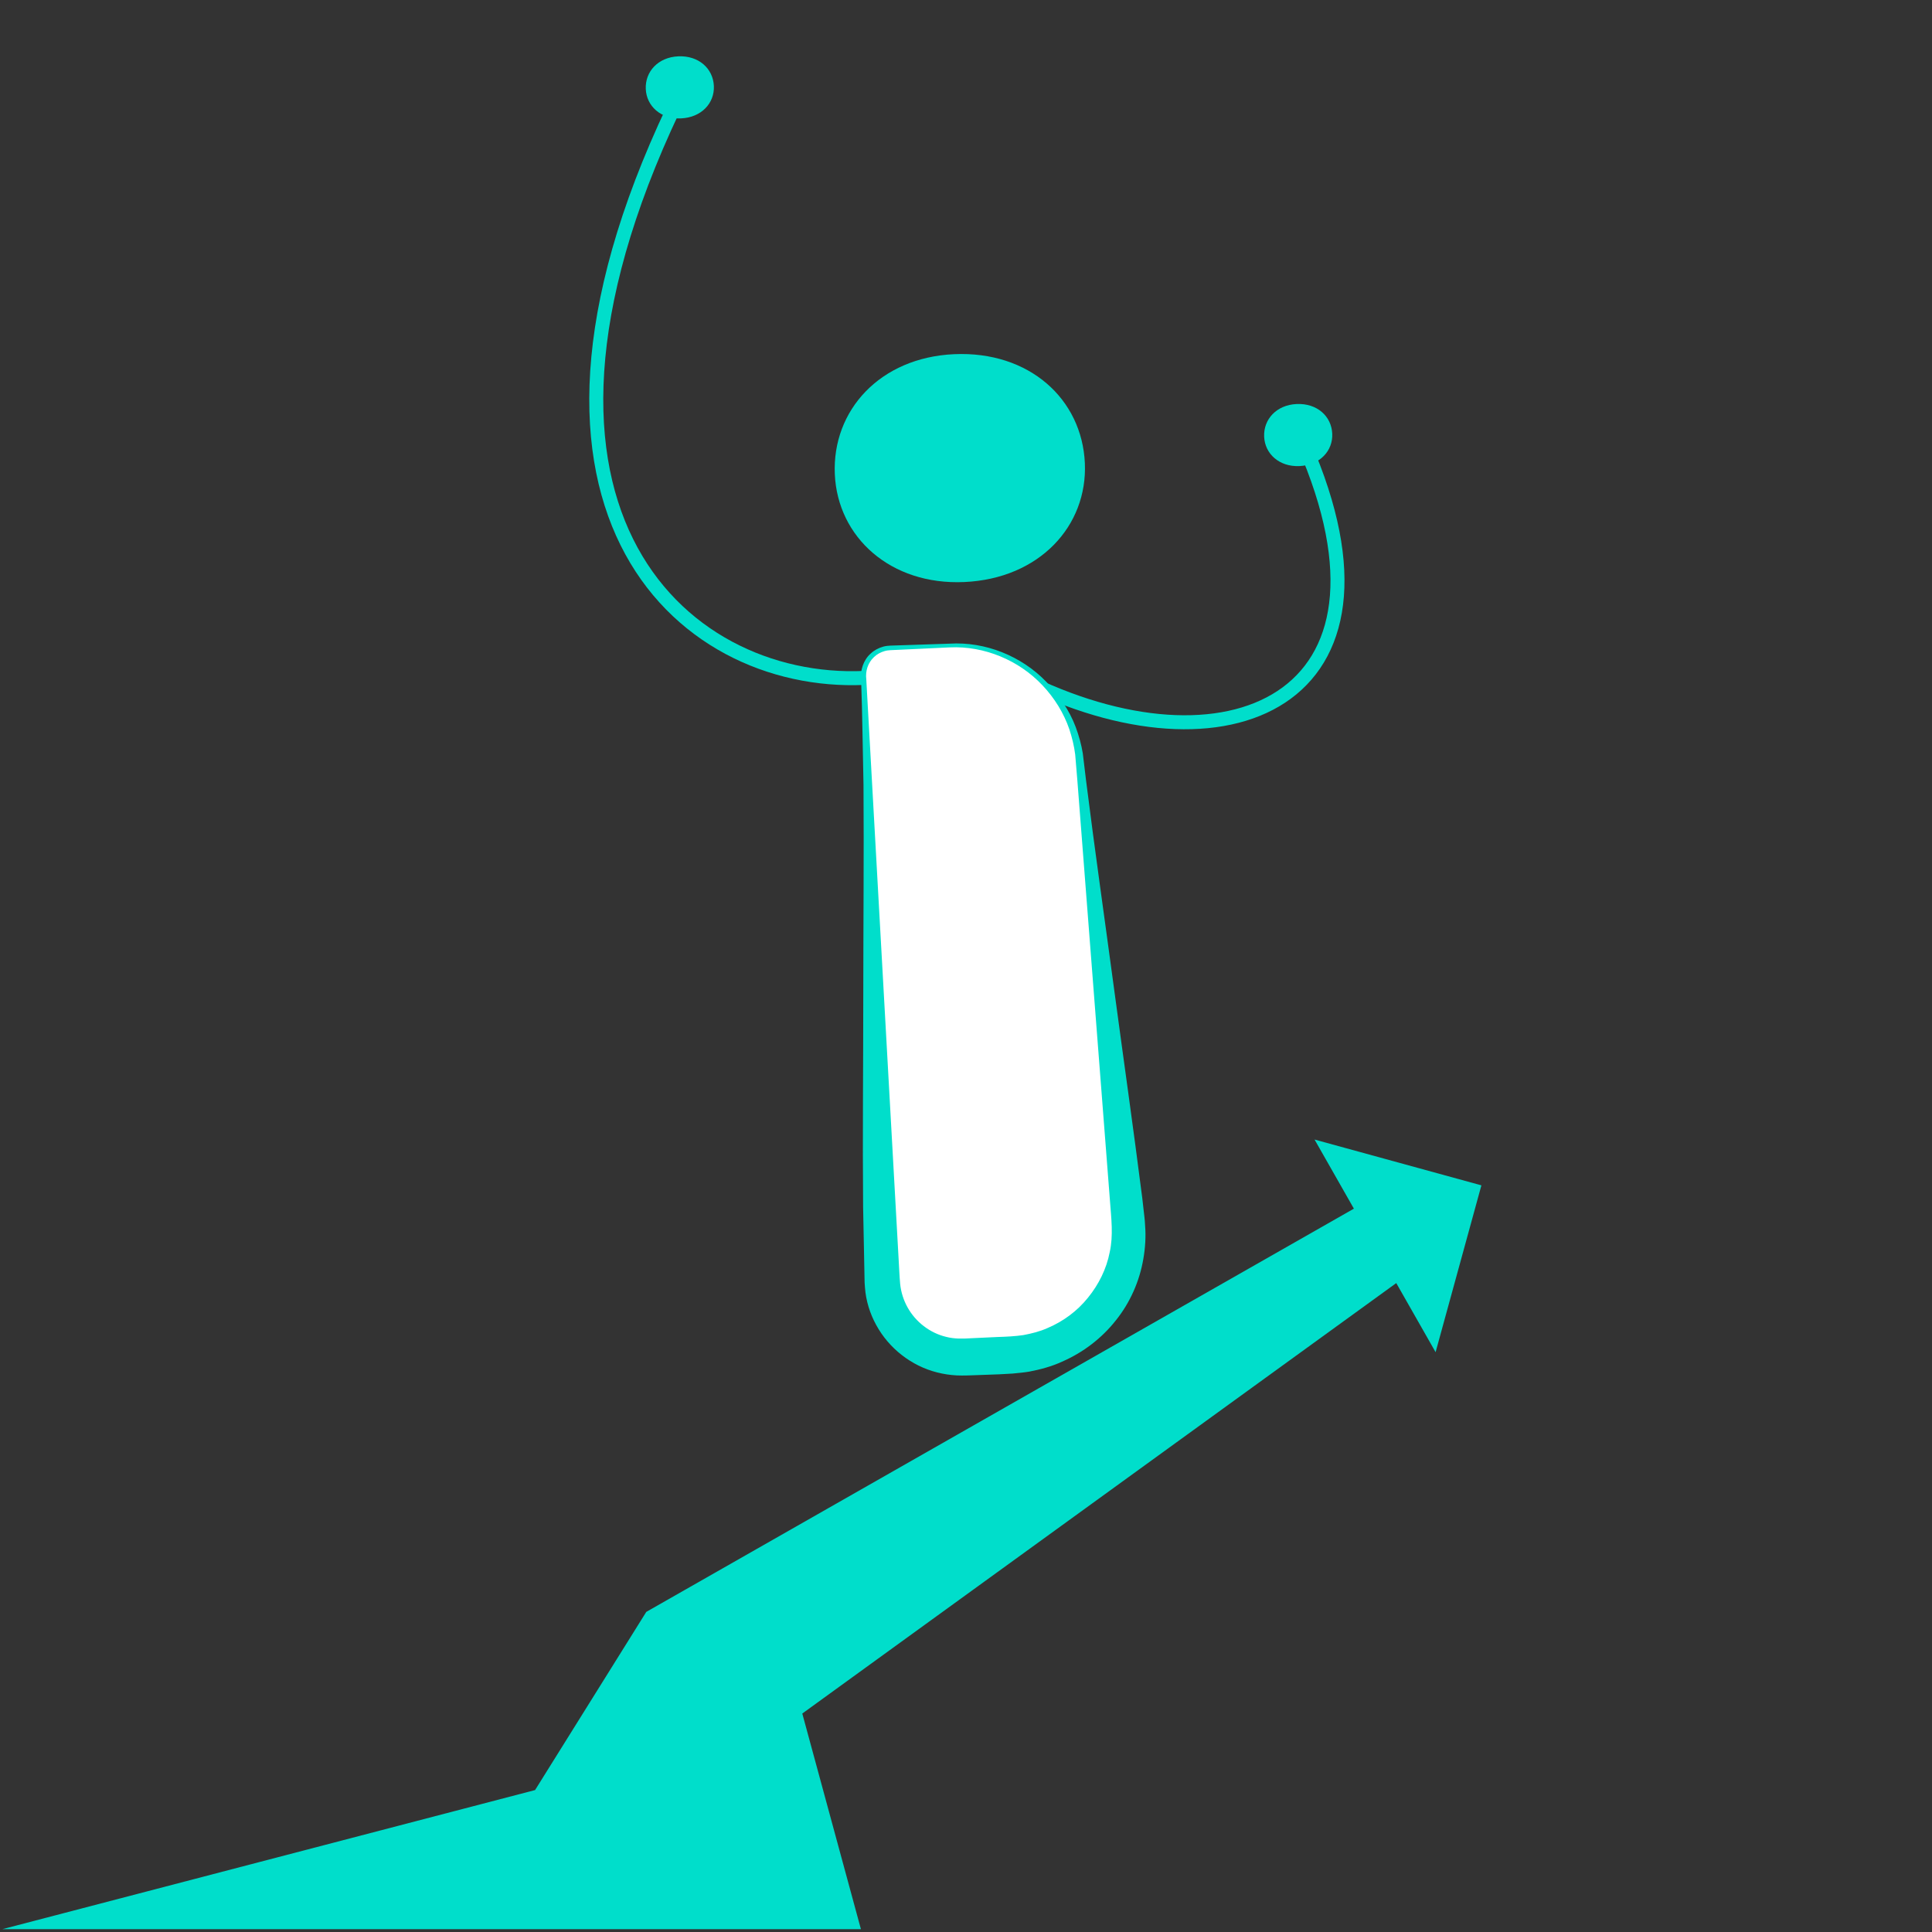
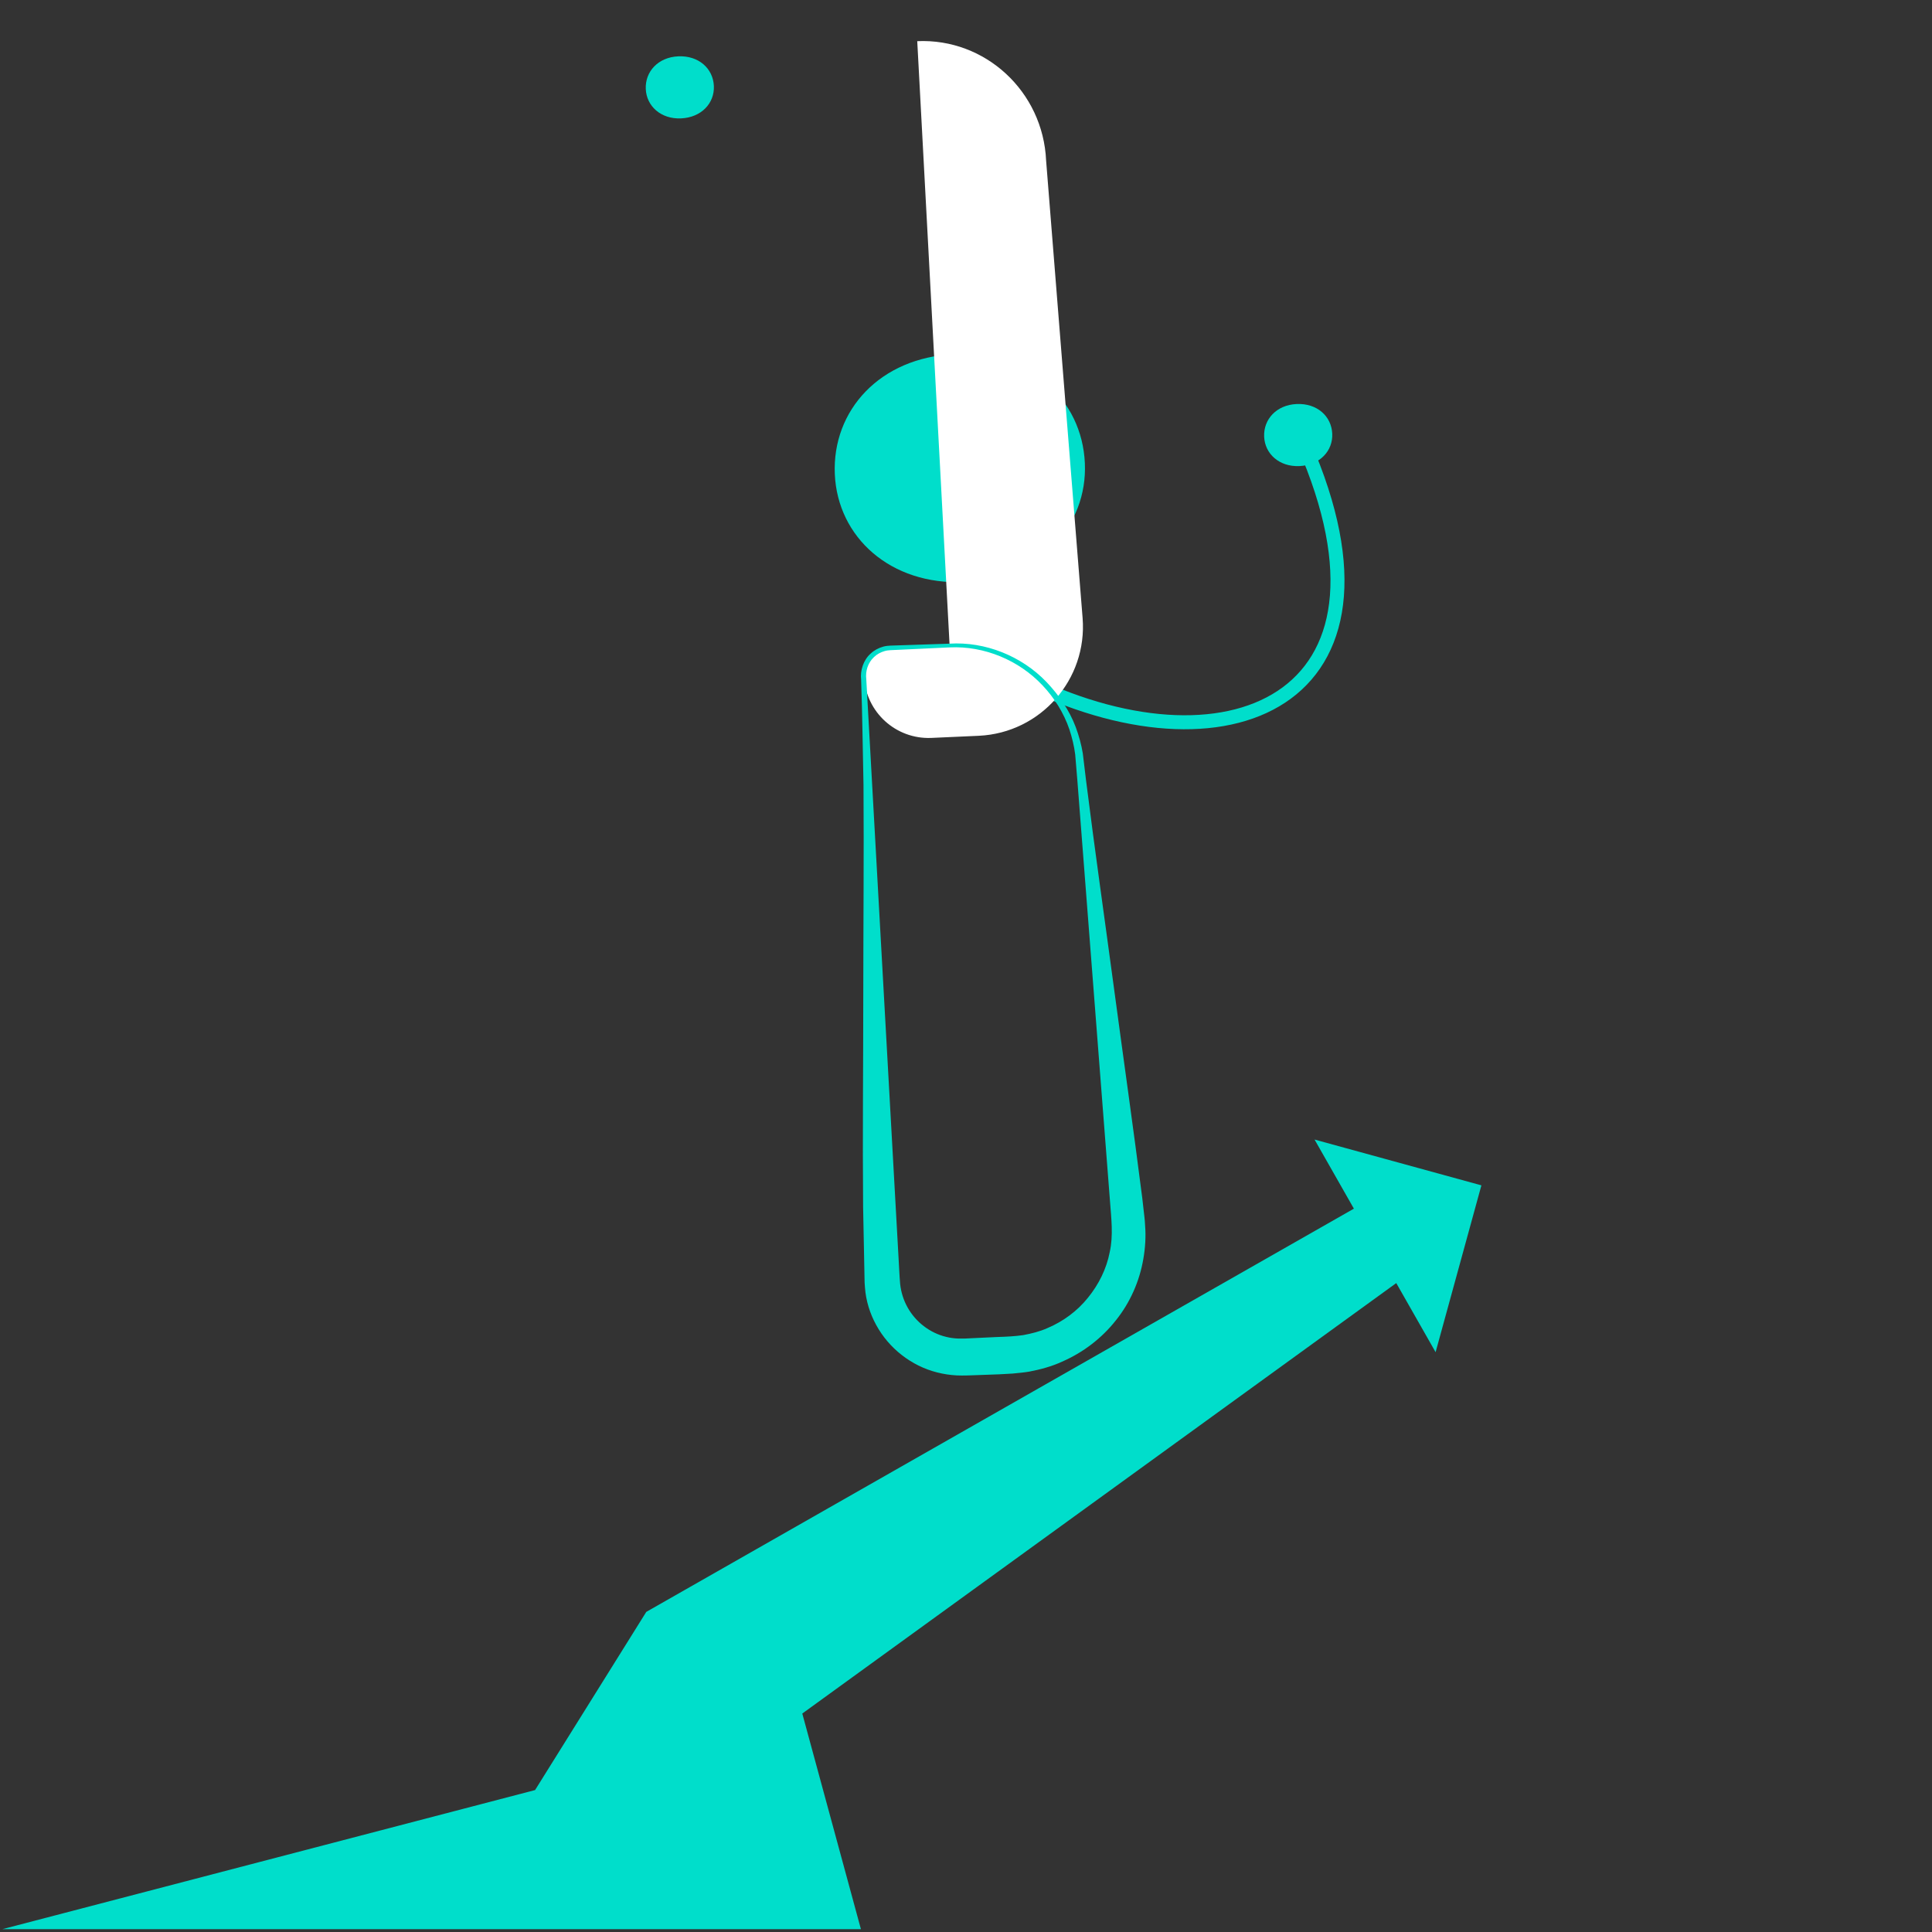
<svg xmlns="http://www.w3.org/2000/svg" width="100%" height="100%" viewBox="0 0 950 950" xml:space="preserve" style="fill-rule:evenodd;clip-rule:evenodd;stroke-miterlimit:10;">
  <rect x="0" y="0" width="950" height="950" fill="#333333" stroke="none" />
  <rect id="Serv_1" x="1.127" y="0" width="948.615" height="948.615" style="fill:none;" />
  <clipPath id="_clip1">
    <rect x="1.127" y="0" width="948.615" height="948.615" />
  </clipPath>
  <g clip-path="url(#_clip1)">
    <rect x="-1.529" y="0" width="956.512" height="948.615" style="fill:none;" />
    <g>
      <path d="M394.5,842.574l28.829,106.041l-422.202,-0l261.98,-68.408l54.682,-87.61l347.946,-198.28l-19.345,-33.981l82.039,22.517l-22.517,82.039l-19.344,-33.981l-292.068,211.663Z" style="fill:#00decb;" />
      <g>
        <path d="M533.444,227.718c-1.409,-31.498 -27.355,-55.214 -64.299,-53.559c-36.334,1.632 -60.056,27.566 -58.647,59.064c1.385,30.888 27.331,54.61 63.665,52.978c36.944,-1.655 60.666,-27.601 59.281,-58.483" style="fill:#00decb;fill-rule:nonzero;" />
        <path d="M638.345,212.194c60.502,129.86 -31.457,171.728 -131.943,123.639" style="fill:none;fill-rule:nonzero;stroke:#00decb;stroke-width:6.88px;" />
-         <path d="M335.663,44.089c-100.908,203.555 -2.001,293.348 89.301,289.258" style="fill:none;fill-rule:nonzero;stroke:#00decb;stroke-width:6.88px;" />
        <path d="M655.087,213.251c-0.382,-8.58 -7.448,-15.036 -17.513,-14.584c-9.895,0.441 -16.35,7.507 -15.969,16.087c0.376,8.41 7.442,14.866 17.337,14.426c10.065,-0.452 16.52,-7.518 16.145,-15.929" style="fill:#00decb;fill-rule:nonzero;" />
        <path d="M351.022,42.284c-0.382,-8.58 -7.448,-15.036 -17.513,-14.584c-9.895,0.44 -16.351,7.506 -15.969,16.086c0.375,8.41 7.442,14.866 17.336,14.426c10.065,-0.452 16.521,-7.518 16.146,-15.928" style="fill:#00decb;fill-rule:nonzero;" />
-         <path d="M466.941,317.415l-29.315,1.314c-7.424,0.329 -13.158,6.655 -12.759,14.08l15.911,297.168c0.933,17.378 15.646,30.753 33.03,30.043c7.594,-0.311 15.605,-0.675 23.493,-1.056c30.289,-1.468 53.359,-27.678 50.947,-57.902l-17.947,-224.982c-1.52,-33.899 -29.884,-60.168 -63.36,-58.665" style="fill:#fff;fill-rule:nonzero;" />
+         <path d="M466.941,317.415l-29.315,1.314c-7.424,0.329 -13.158,6.655 -12.759,14.08c0.933,17.378 15.646,30.753 33.03,30.043c7.594,-0.311 15.605,-0.675 23.493,-1.056c30.289,-1.468 53.359,-27.678 50.947,-57.902l-17.947,-224.982c-1.52,-33.899 -29.884,-60.168 -63.36,-58.665" style="fill:#fff;fill-rule:nonzero;" />
        <path d="M466.979,318.334c17.049,-0.81 34.104,6.332 45.707,18.733c5.822,6.168 10.394,13.539 13.146,21.568c1.321,4.032 2.33,8.152 2.864,12.366l1.068,12.823l16.022,206.572c0.646,8.674 1.72,17.125 -0.117,25.318c-1.579,8.228 -5.429,15.928 -10.693,22.395c-5.235,6.526 -12.143,11.65 -19.825,14.889c-3.803,1.732 -7.888,2.729 -11.979,3.498c-4.078,0.599 -8.339,0.793 -12.688,0.933l-12.923,0.605c-4.414,0.288 -8.352,0.352 -12.366,-0.687c-7.934,-1.895 -14.93,-7.306 -18.897,-14.431c-1.996,-3.557 -3.252,-7.524 -3.674,-11.585c-0.376,-4.138 -0.517,-8.575 -0.787,-12.847l-1.444,-25.852l-5.769,-103.421l-5.769,-103.427l-2.881,-51.71c-0.511,-4.161 0.816,-8.199 3.779,-10.981c1.438,-1.391 3.246,-2.371 5.159,-2.928c1.872,-0.581 4.02,-0.458 6.203,-0.616l25.864,-1.215Zm-0.076,-1.837l-25.887,0.862c-2.096,0.13 -4.349,-0.058 -6.714,0.605c-2.277,0.628 -4.443,1.772 -6.174,3.398c-3.569,3.146 -5.235,8.369 -4.701,12.847c0.633,17.254 0.768,34.538 1.173,51.804c0.241,34.568 -0.093,69.159 -0.111,103.738c-0.006,34.579 -0.382,69.176 -0.082,103.737l0.516,25.905l0.129,6.474l0.059,3.239l0.035,1.62l0.17,2.36c0.452,6.408 2.407,12.782 5.541,18.463c6.215,11.403 17.225,20.095 29.954,23.305c3.175,0.798 6.415,1.297 9.672,1.461c1.491,0.041 3.551,0.083 4.589,0.036l3.252,-0.106l13.005,-0.47l6.497,-0.363c2.635,-0.259 5.558,-0.505 8.293,-0.963c5.522,-1.062 11.01,-2.535 16.127,-4.895c10.329,-4.501 19.497,-11.497 26.416,-20.282c7.019,-8.71 11.661,-19.262 13.528,-30.195c0.95,-5.464 1.314,-11.028 0.868,-16.498c-0.129,-3.005 -0.422,-4.795 -0.657,-7.013l-0.728,-6.426c-4.36,-34.257 -9.249,-68.478 -13.85,-102.746c-4.59,-34.262 -9.52,-68.519 -13.821,-102.834l-1.567,-13.052c-0.716,-4.431 -1.931,-8.774 -3.481,-12.97c-3.157,-8.405 -8.351,-15.829 -14.419,-22.22c-12.26,-12.765 -30.078,-19.895 -47.632,-18.821" style="fill:#00decb;fill-rule:nonzero;" />
      </g>
    </g>
  </g>
</svg>